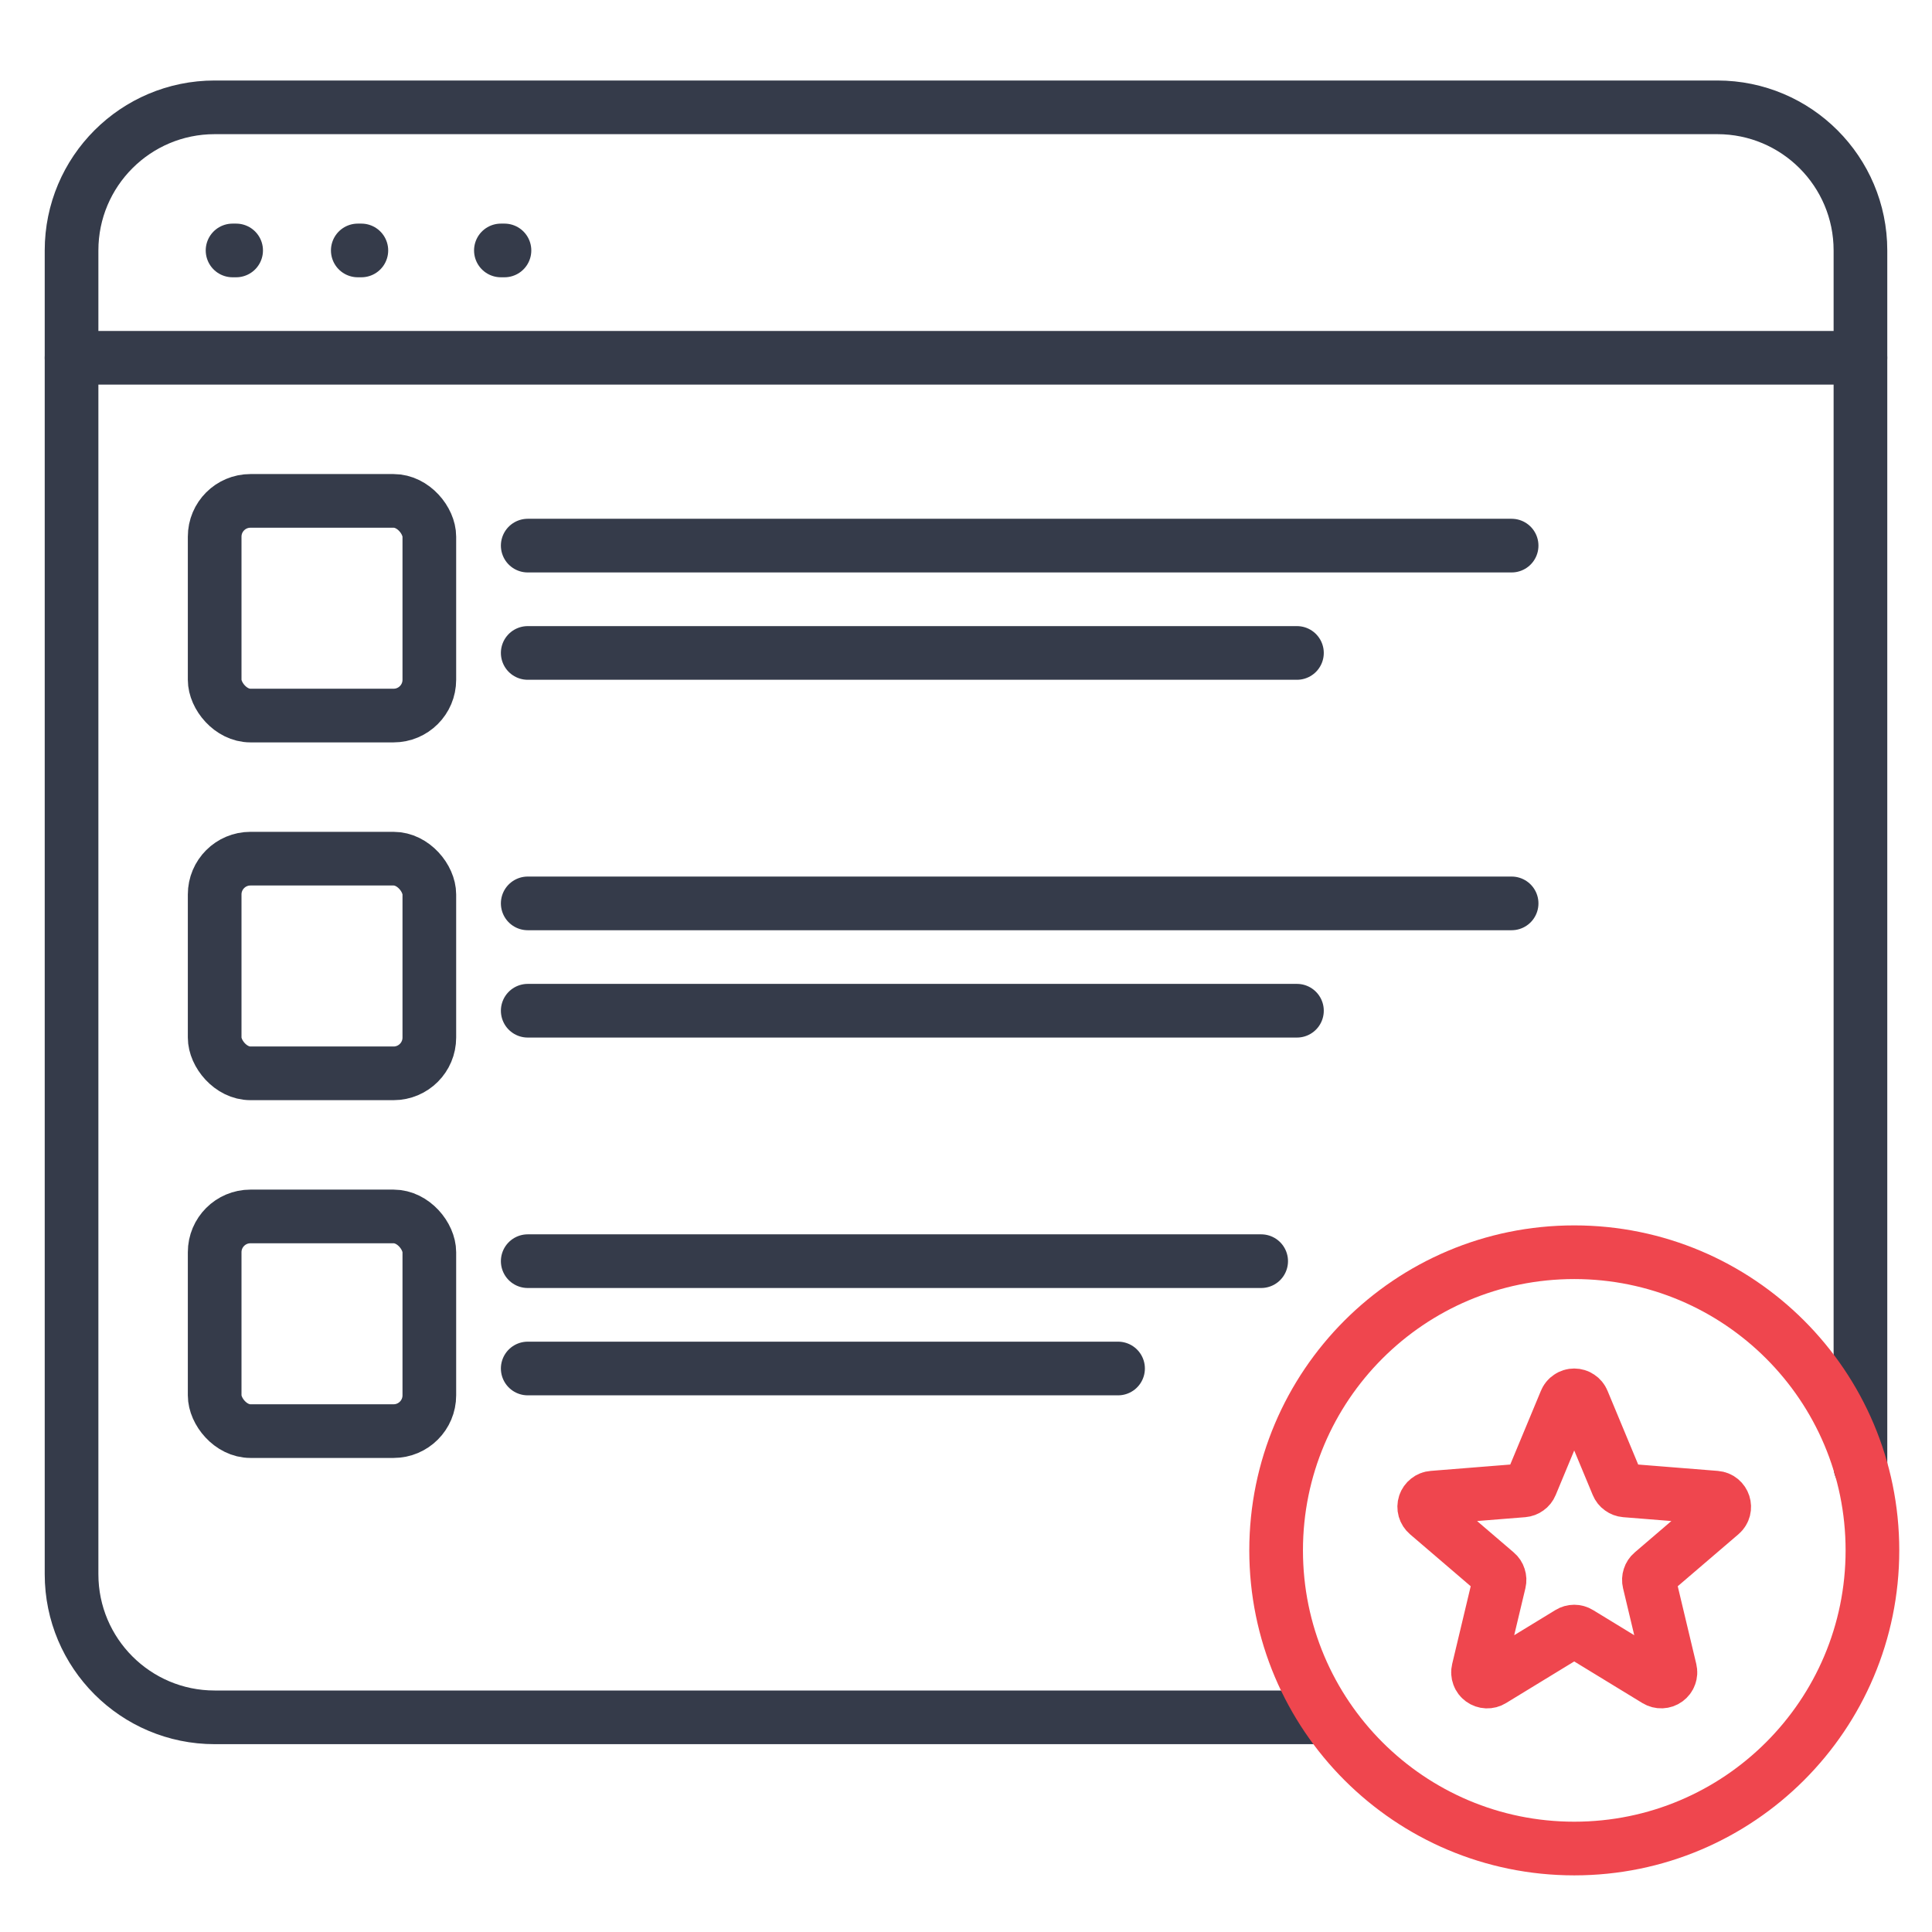
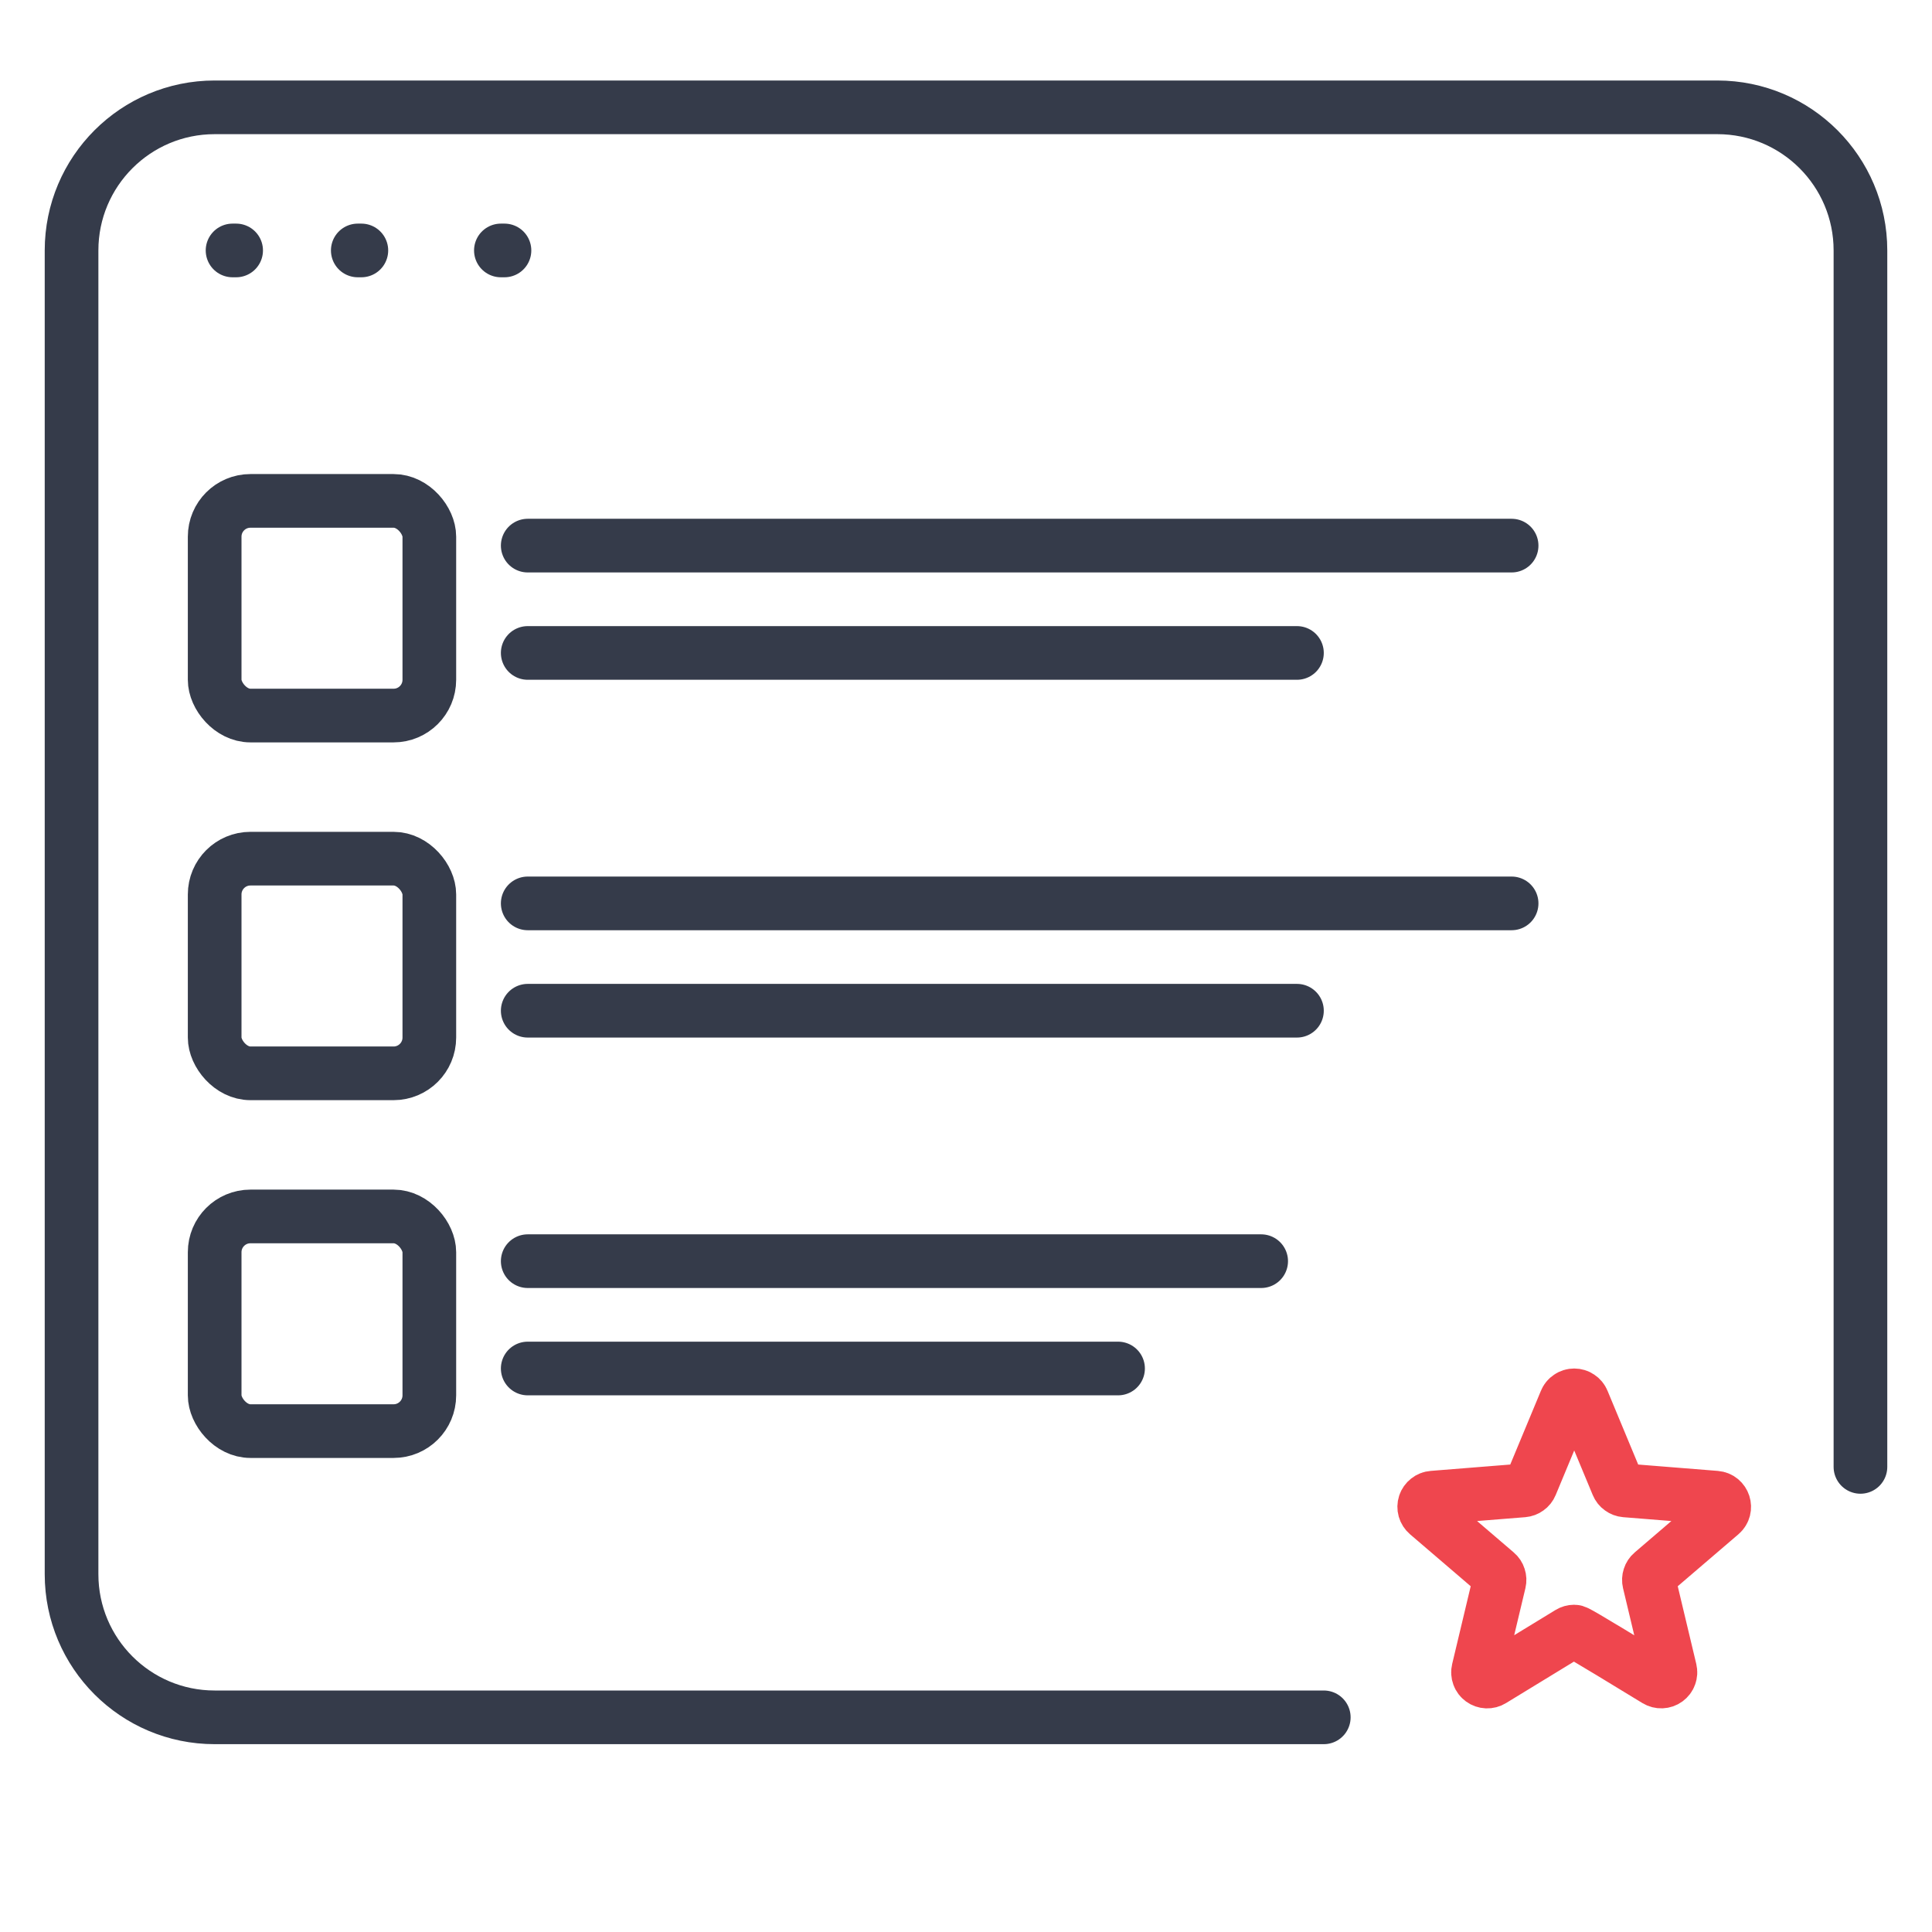
<svg xmlns="http://www.w3.org/2000/svg" width="54" height="54" viewBox="0 0 54 54" fill="none">
  <path d="M6.5 7H6.6" stroke="#353B4A" stroke-width="1.5" stroke-linecap="round" />
  <path d="M10 7H10.1" stroke="#353B4A" stroke-width="1.5" stroke-linecap="round" />
  <path d="M14 7H14.1" stroke="#353B4A" stroke-width="1.5" stroke-linecap="round" />
  <path d="M37 48H14.5H6C3.791 48 2 46.209 2 44V7C2 4.791 3.791 3 6 3H48C50.209 3 52 4.791 52 7V41" stroke="#353B4A" stroke-width="1.5" stroke-linecap="round" />
-   <path d="M2 10H52" stroke="#353B4A" stroke-width="1.5" stroke-linecap="round" />
  <rect x="6" y="14" width="6" height="6" rx="1" stroke="#353B4A" stroke-width="1.5" stroke-linecap="round" />
  <line x1="14.75" y1="15.25" x2="42.25" y2="15.25" stroke="#353B4A" stroke-width="1.5" stroke-linecap="round" />
  <line x1="14.75" y1="18.25" x2="36.25" y2="18.25" stroke="#353B4A" stroke-width="1.5" stroke-linecap="round" />
  <rect x="6" y="24" width="6" height="6" rx="1" stroke="#353B4A" stroke-width="1.5" stroke-linecap="round" />
  <line x1="14.75" y1="25.25" x2="42.25" y2="25.25" stroke="#353B4A" stroke-width="1.5" stroke-linecap="round" />
  <line x1="14.75" y1="28.25" x2="36.25" y2="28.25" stroke="#353B4A" stroke-width="1.5" stroke-linecap="round" />
  <rect x="6" y="34" width="6" height="6" rx="1" stroke="#353B4A" stroke-width="1.5" stroke-linecap="round" />
  <line x1="14.75" y1="35.25" x2="35.25" y2="35.25" stroke="#353B4A" stroke-width="1.5" stroke-linecap="round" />
  <line x1="14.75" y1="38.25" x2="31.25" y2="38.25" stroke="#353B4A" stroke-width="1.5" stroke-linecap="round" />
-   <path d="M44.001 51.667C48.604 51.667 52.335 47.936 52.335 43.333C52.335 38.731 48.604 35 44.001 35C39.399 35 35.668 38.731 35.668 43.333C35.668 47.936 39.399 51.667 44.001 51.667Z" stroke="#EF464E" stroke-width="1.5" stroke-linecap="round" stroke-linejoin="round" />
-   <path d="M43.762 39.16C43.781 39.112 43.814 39.072 43.857 39.044C43.899 39.015 43.949 39 44 39C44.051 39 44.101 39.015 44.143 39.044C44.186 39.072 44.219 39.112 44.238 39.16L45.211 41.5C45.229 41.544 45.259 41.582 45.298 41.609C45.336 41.637 45.381 41.654 45.428 41.658L47.955 41.86C48.184 41.879 48.276 42.164 48.102 42.313L46.177 43.962C46.141 43.992 46.114 44.033 46.1 44.078C46.085 44.123 46.083 44.171 46.094 44.217L46.682 46.682C46.694 46.732 46.691 46.784 46.673 46.831C46.656 46.879 46.624 46.92 46.583 46.95C46.542 46.98 46.493 46.997 46.442 46.999C46.391 47.001 46.341 46.988 46.298 46.962L44.134 45.641C44.094 45.616 44.047 45.603 44 45.603C43.953 45.603 43.906 45.616 43.866 45.641L41.702 46.962C41.659 46.989 41.609 47.002 41.558 47C41.507 46.998 41.458 46.981 41.417 46.951C41.376 46.921 41.344 46.88 41.327 46.832C41.309 46.784 41.306 46.732 41.318 46.683L41.906 44.217C41.917 44.171 41.915 44.123 41.9 44.078C41.886 44.033 41.859 43.992 41.823 43.962L39.898 42.313C39.859 42.279 39.831 42.236 39.817 42.187C39.803 42.138 39.804 42.086 39.82 42.037C39.836 41.989 39.866 41.946 39.906 41.915C39.946 41.883 39.994 41.864 40.045 41.86L42.572 41.658C42.619 41.654 42.664 41.637 42.702 41.609C42.741 41.582 42.771 41.544 42.789 41.5L43.762 39.16Z" stroke="#EF464E" stroke-width="1.5" stroke-linecap="round" stroke-linejoin="round" />
+   <path d="M43.762 39.16C43.781 39.112 43.814 39.072 43.857 39.044C43.899 39.015 43.949 39 44 39C44.051 39 44.101 39.015 44.143 39.044C44.186 39.072 44.219 39.112 44.238 39.16L45.211 41.5C45.229 41.544 45.259 41.582 45.298 41.609C45.336 41.637 45.381 41.654 45.428 41.658L47.955 41.86C48.184 41.879 48.276 42.164 48.102 42.313L46.177 43.962C46.141 43.992 46.114 44.033 46.1 44.078C46.085 44.123 46.083 44.171 46.094 44.217L46.682 46.682C46.694 46.732 46.691 46.784 46.673 46.831C46.656 46.879 46.624 46.92 46.583 46.95C46.542 46.98 46.493 46.997 46.442 46.999C46.391 47.001 46.341 46.988 46.298 46.962C44.094 45.616 44.047 45.603 44 45.603C43.953 45.603 43.906 45.616 43.866 45.641L41.702 46.962C41.659 46.989 41.609 47.002 41.558 47C41.507 46.998 41.458 46.981 41.417 46.951C41.376 46.921 41.344 46.88 41.327 46.832C41.309 46.784 41.306 46.732 41.318 46.683L41.906 44.217C41.917 44.171 41.915 44.123 41.9 44.078C41.886 44.033 41.859 43.992 41.823 43.962L39.898 42.313C39.859 42.279 39.831 42.236 39.817 42.187C39.803 42.138 39.804 42.086 39.82 42.037C39.836 41.989 39.866 41.946 39.906 41.915C39.946 41.883 39.994 41.864 40.045 41.86L42.572 41.658C42.619 41.654 42.664 41.637 42.702 41.609C42.741 41.582 42.771 41.544 42.789 41.5L43.762 39.16Z" stroke="#EF464E" stroke-width="1.5" stroke-linecap="round" stroke-linejoin="round" />
</svg>